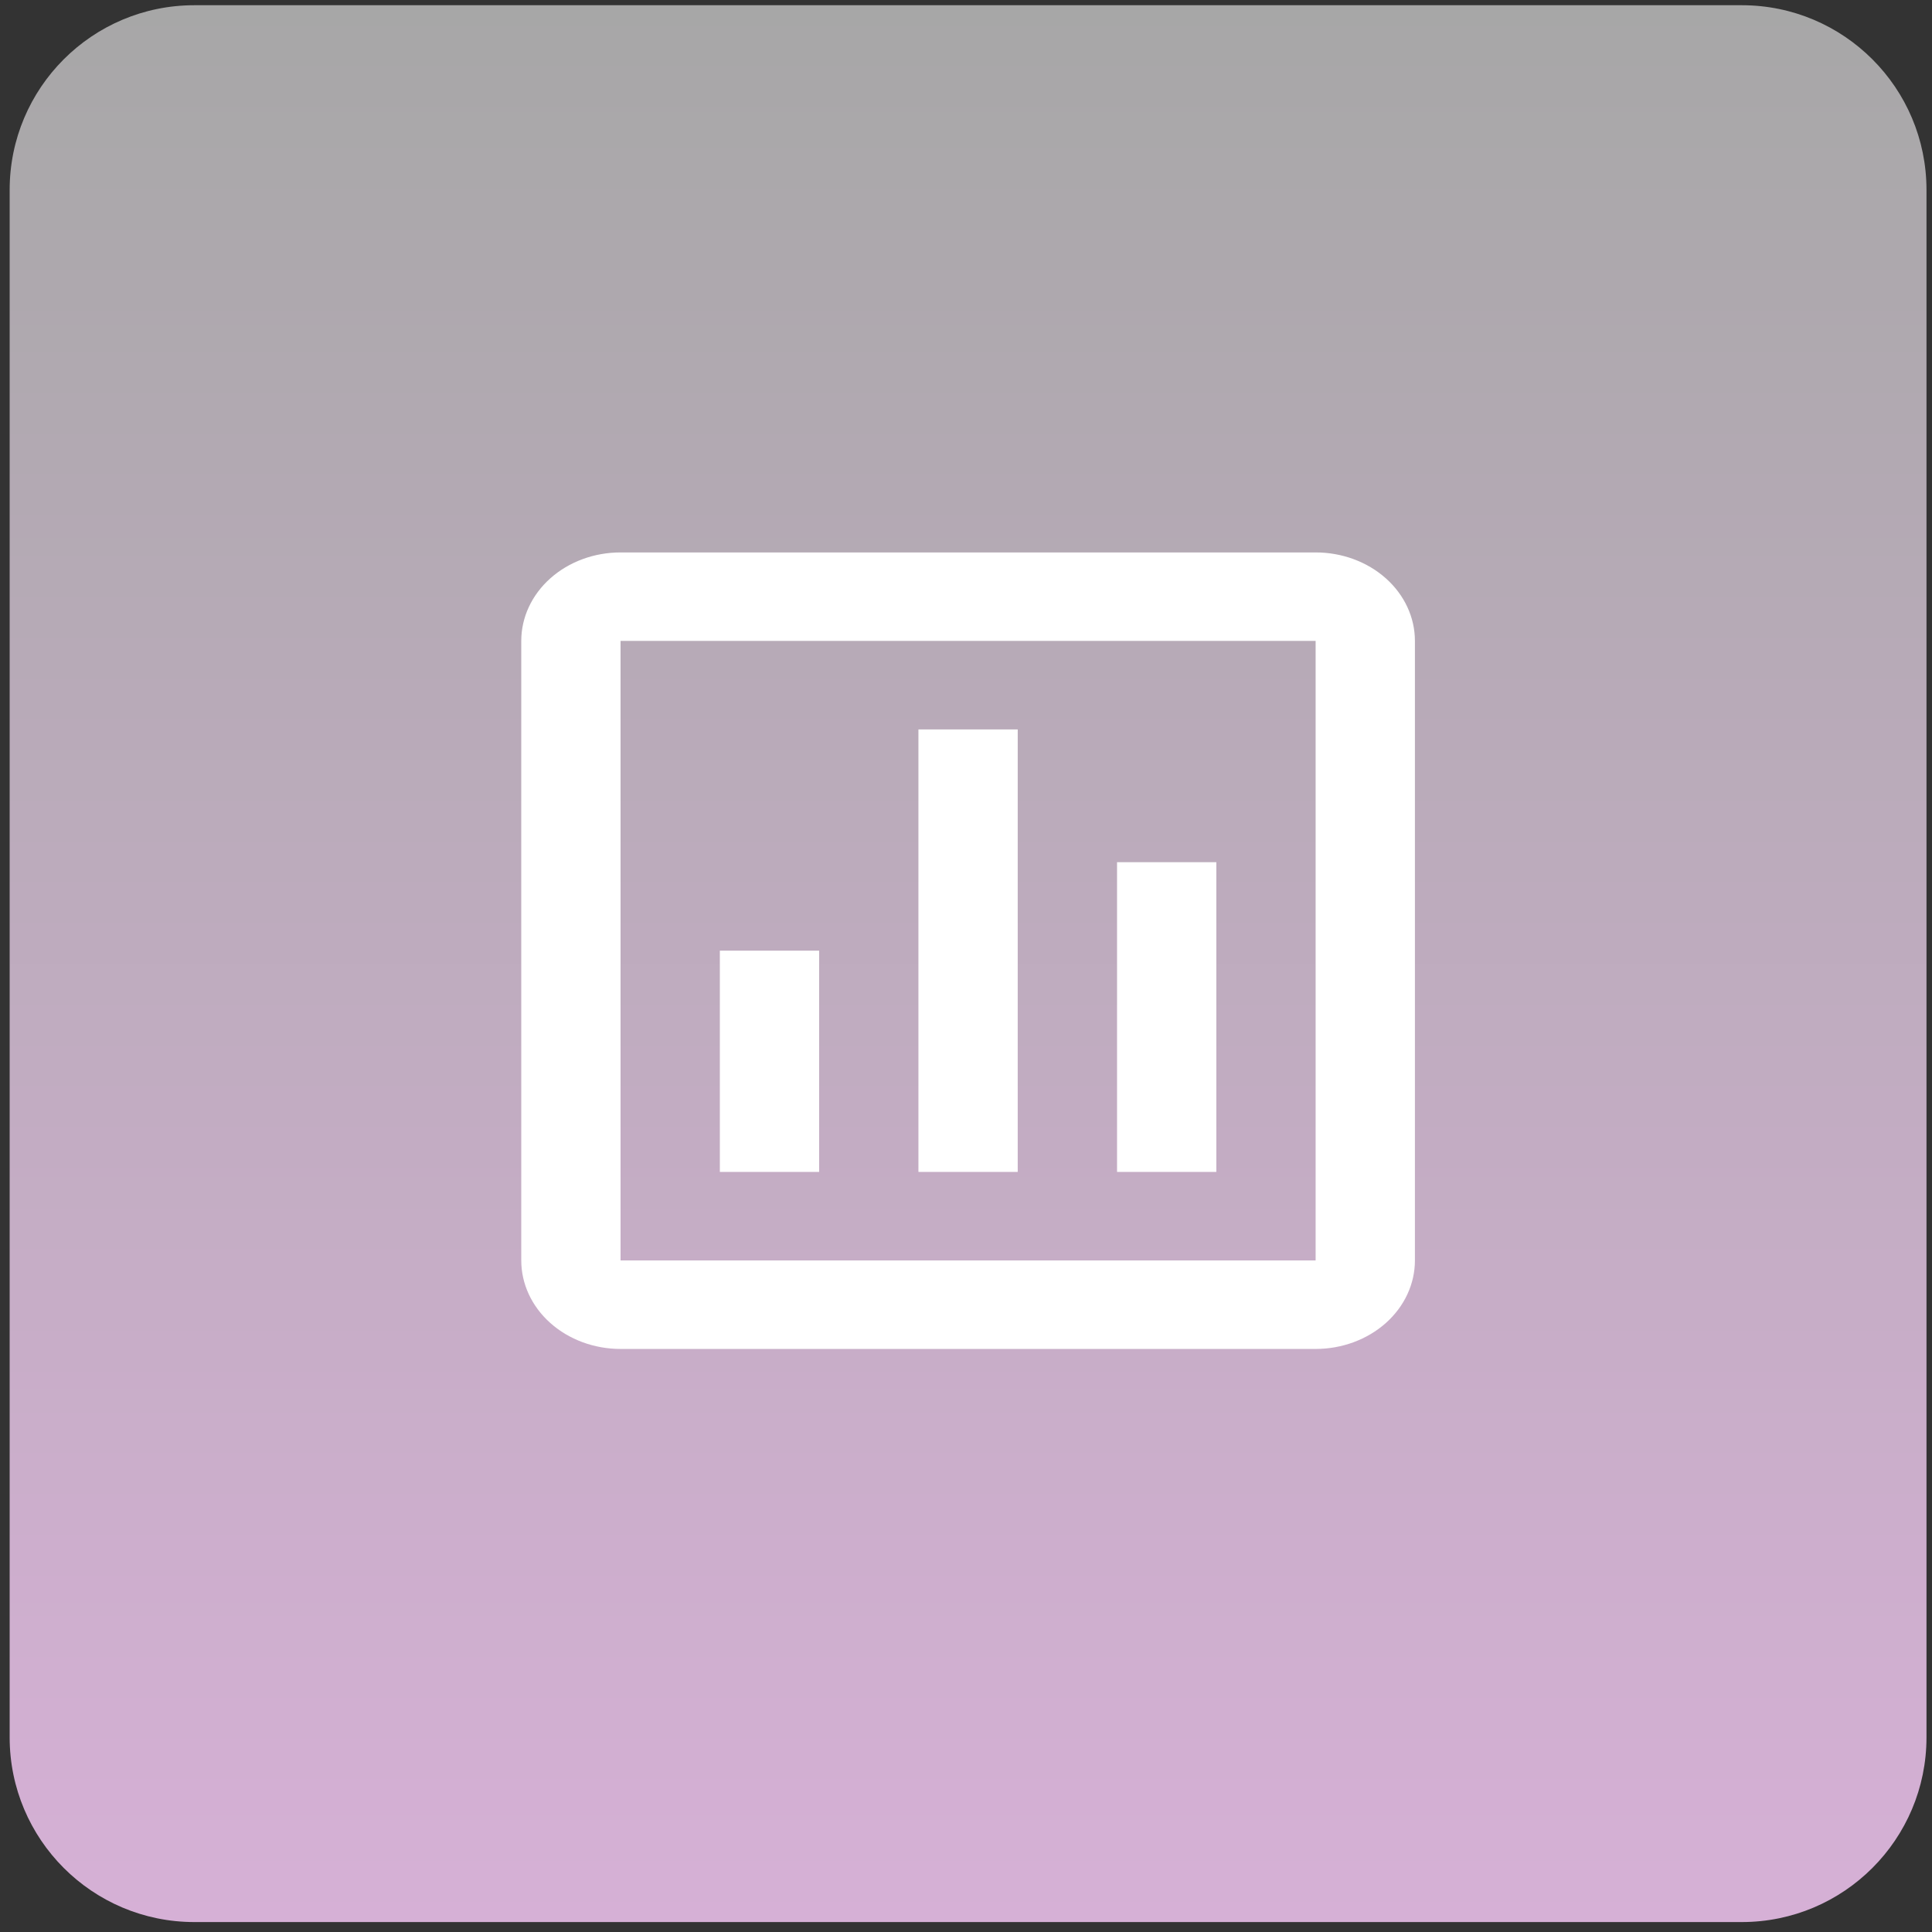
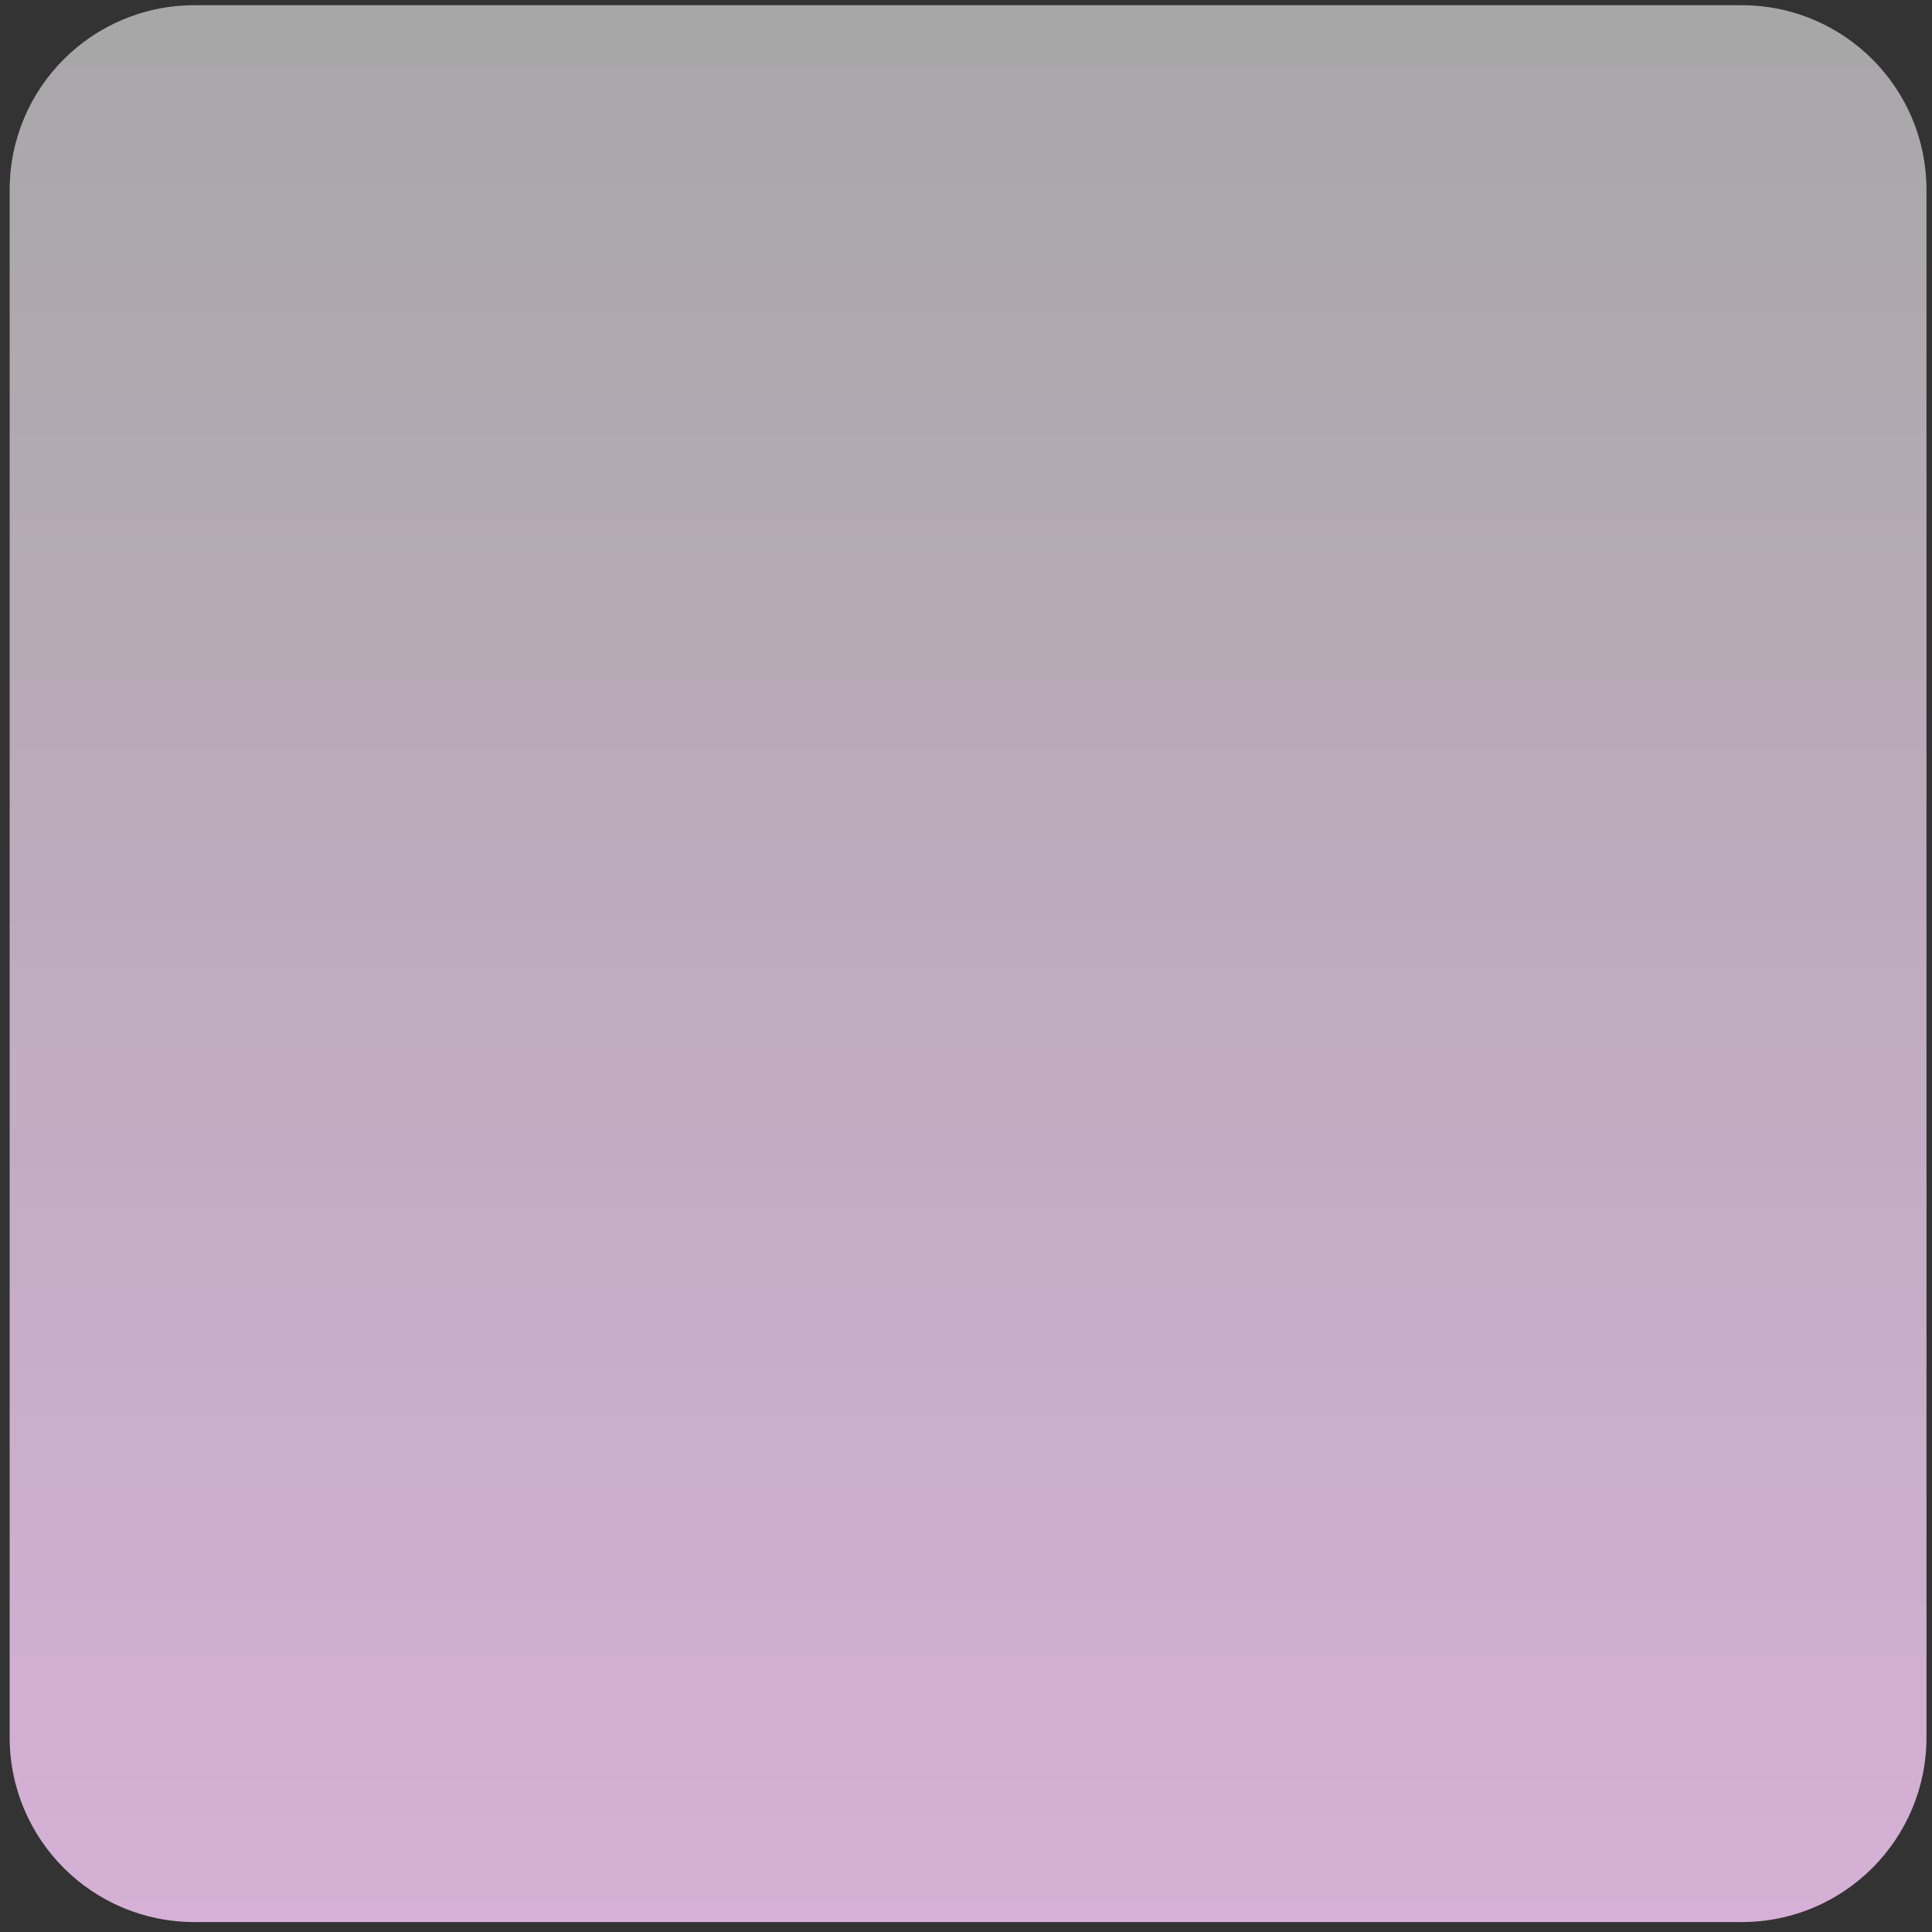
<svg xmlns="http://www.w3.org/2000/svg" width="61" height="61" viewBox="0 0 61 61" fill="none">
  <rect x="0" y="0" width="61" height="61" fill="#333333" stroke="none" />
  <path d="M0.305 5.996C0.305 2.775 2.915 0.165 6.136 0.165H54.995C58.215 0.165 60.826 2.775 60.826 5.996V54.854C60.826 58.075 58.215 60.686 54.995 60.686H6.136C2.915 60.686 0.305 58.075 0.305 54.854V5.996Z" fill="url(#paint0_linear_2_413)" />
-   <path d="M41.539 17.442H19.593C18.762 17.442 17.964 17.736 17.376 18.26C16.788 18.784 16.458 19.495 16.458 20.236V39.796C16.458 40.537 16.788 41.248 17.376 41.772C17.964 42.296 18.762 42.591 19.593 42.591H41.539C42.37 42.591 43.168 42.296 43.756 41.772C44.344 41.248 44.674 40.537 44.674 39.796V20.236C44.674 19.495 44.344 18.784 43.756 18.26C43.168 17.736 42.37 17.442 41.539 17.442ZM41.539 39.796H19.593V20.236H41.539V39.796ZM25.863 37.002H22.728V30.016H25.863V37.002ZM32.133 37.002H28.998V23.03H32.133V37.002ZM38.404 37.002H35.269V27.222H38.404V37.002Z" fill="white" />
  <defs>
    <linearGradient id="paint0_linear_2_413" x1="30.565" y1="0.165" x2="30.565" y2="60.686" gradientUnits="userSpaceOnUse">
      <stop stop-color="#A7A7A7" />
      <stop offset="1" stop-color="#D6B0D6" />
    </linearGradient>
  </defs>
</svg>